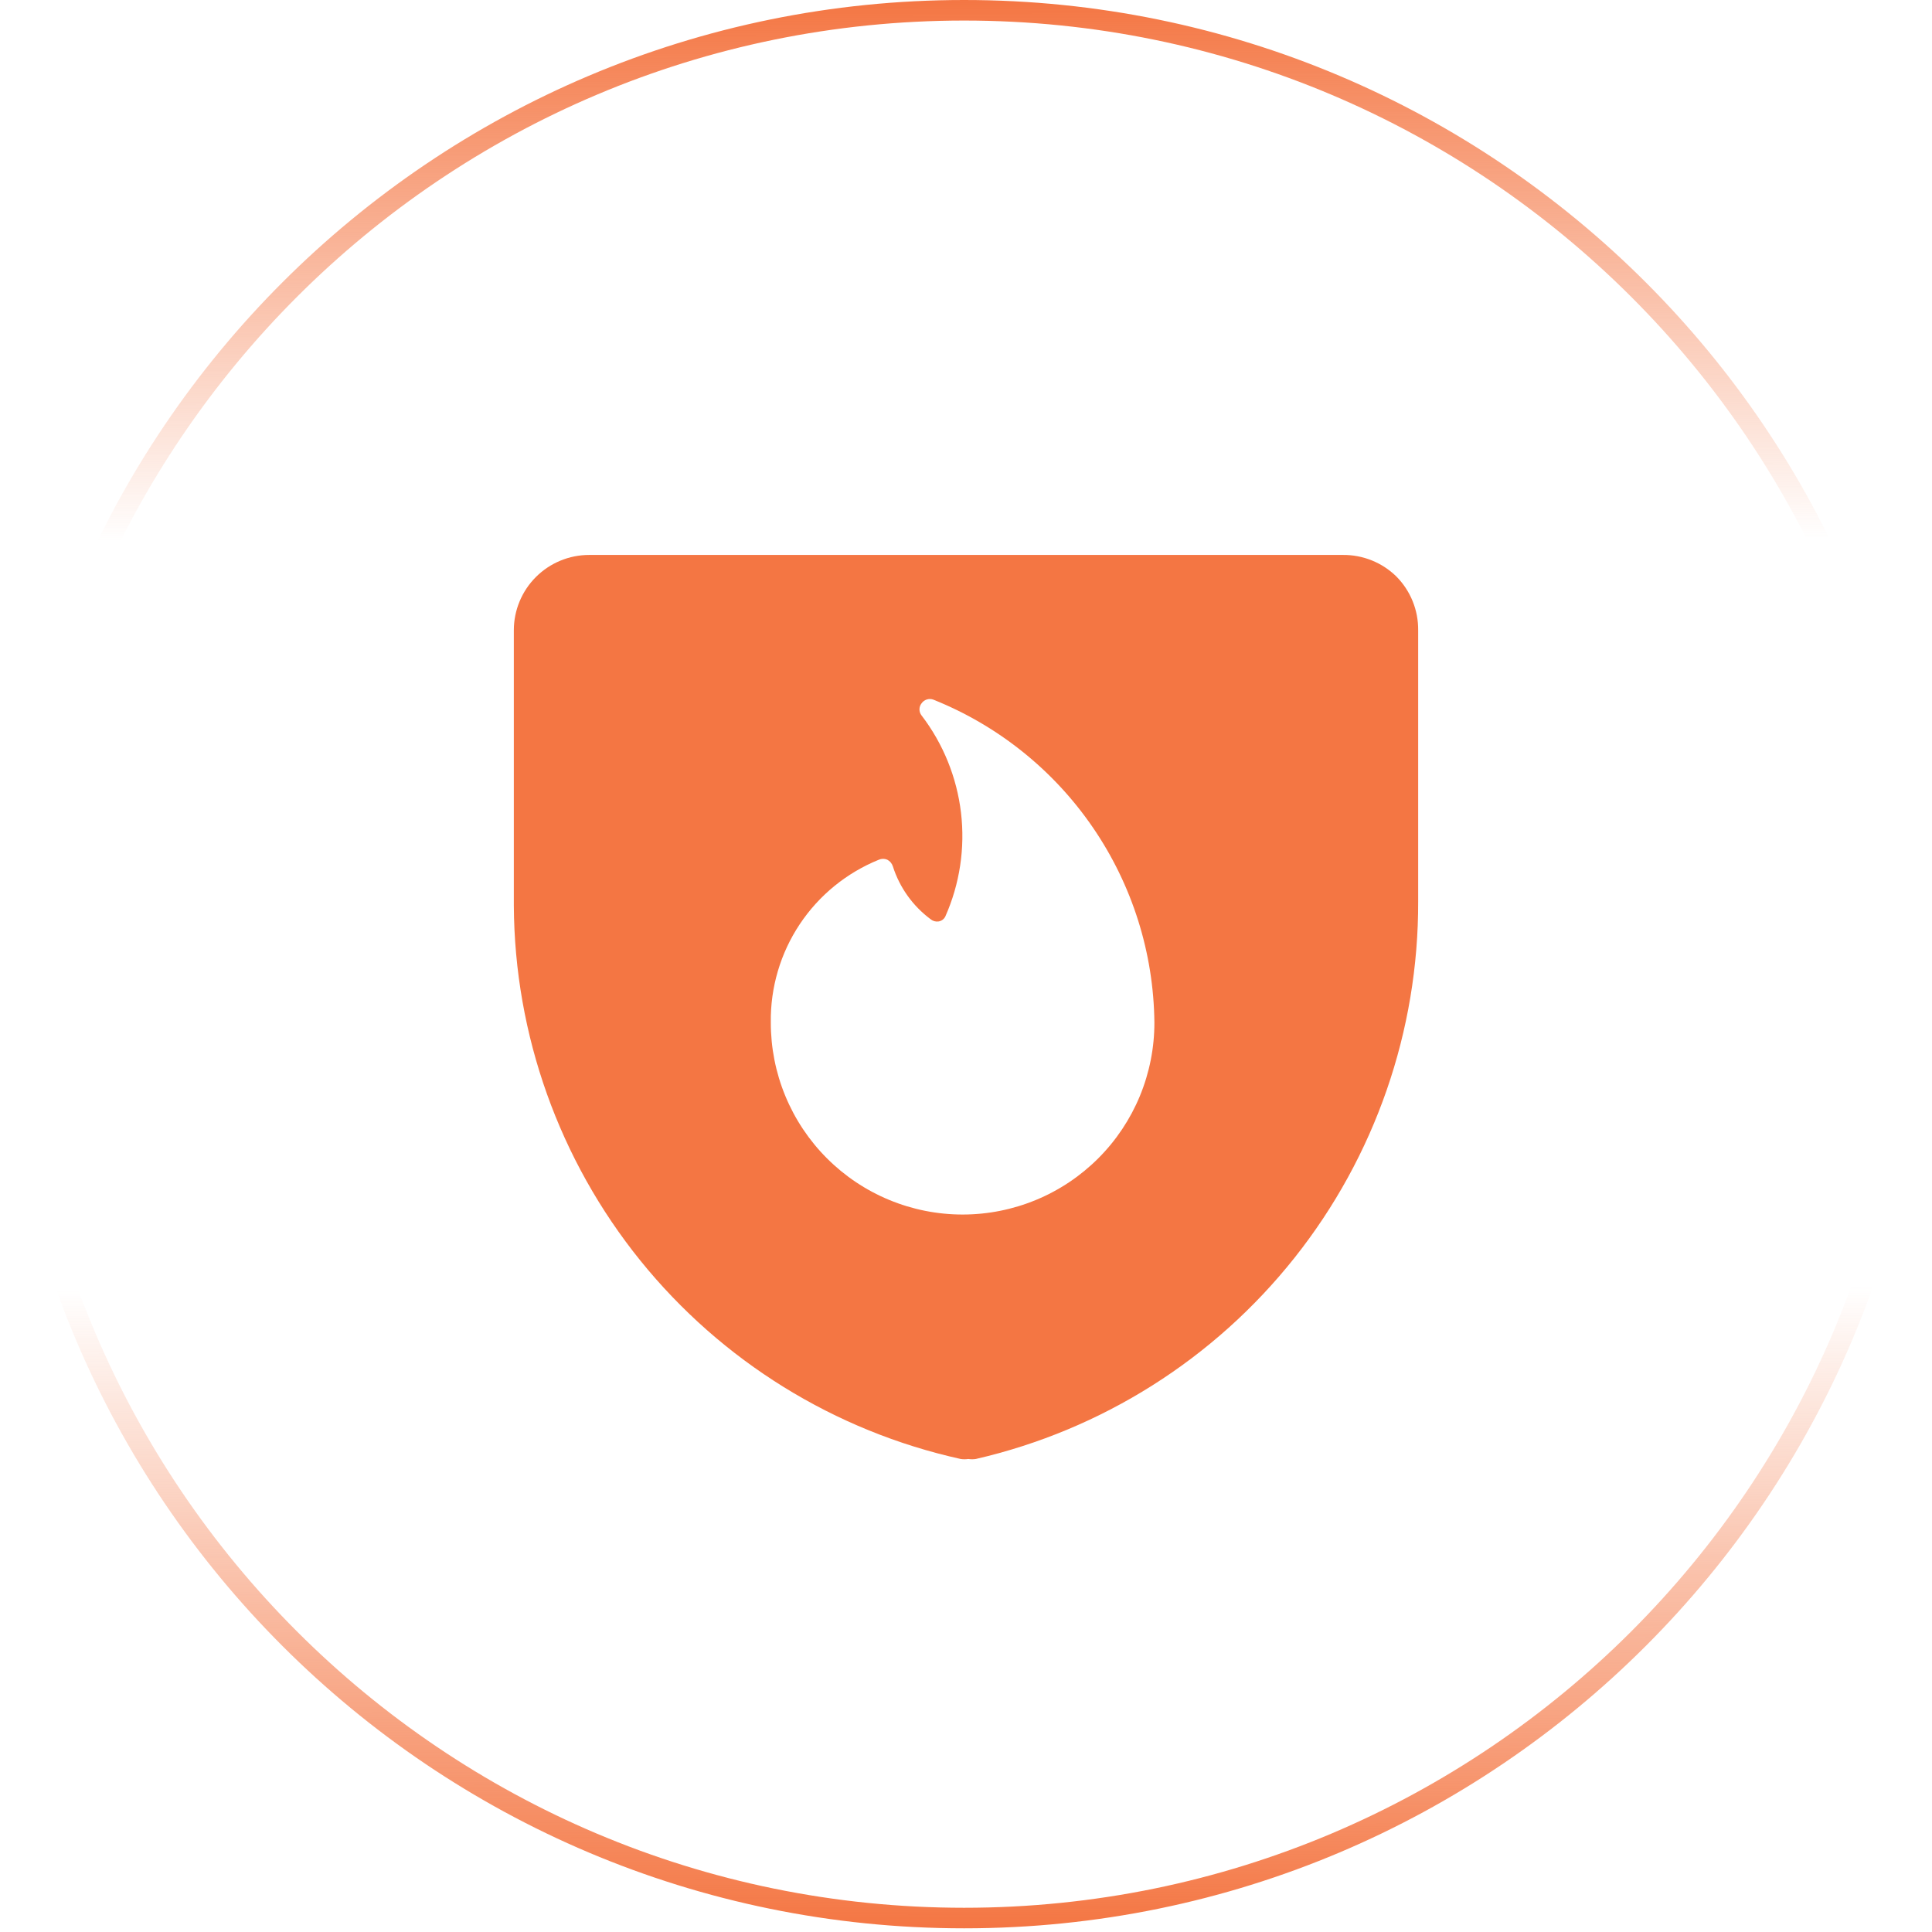
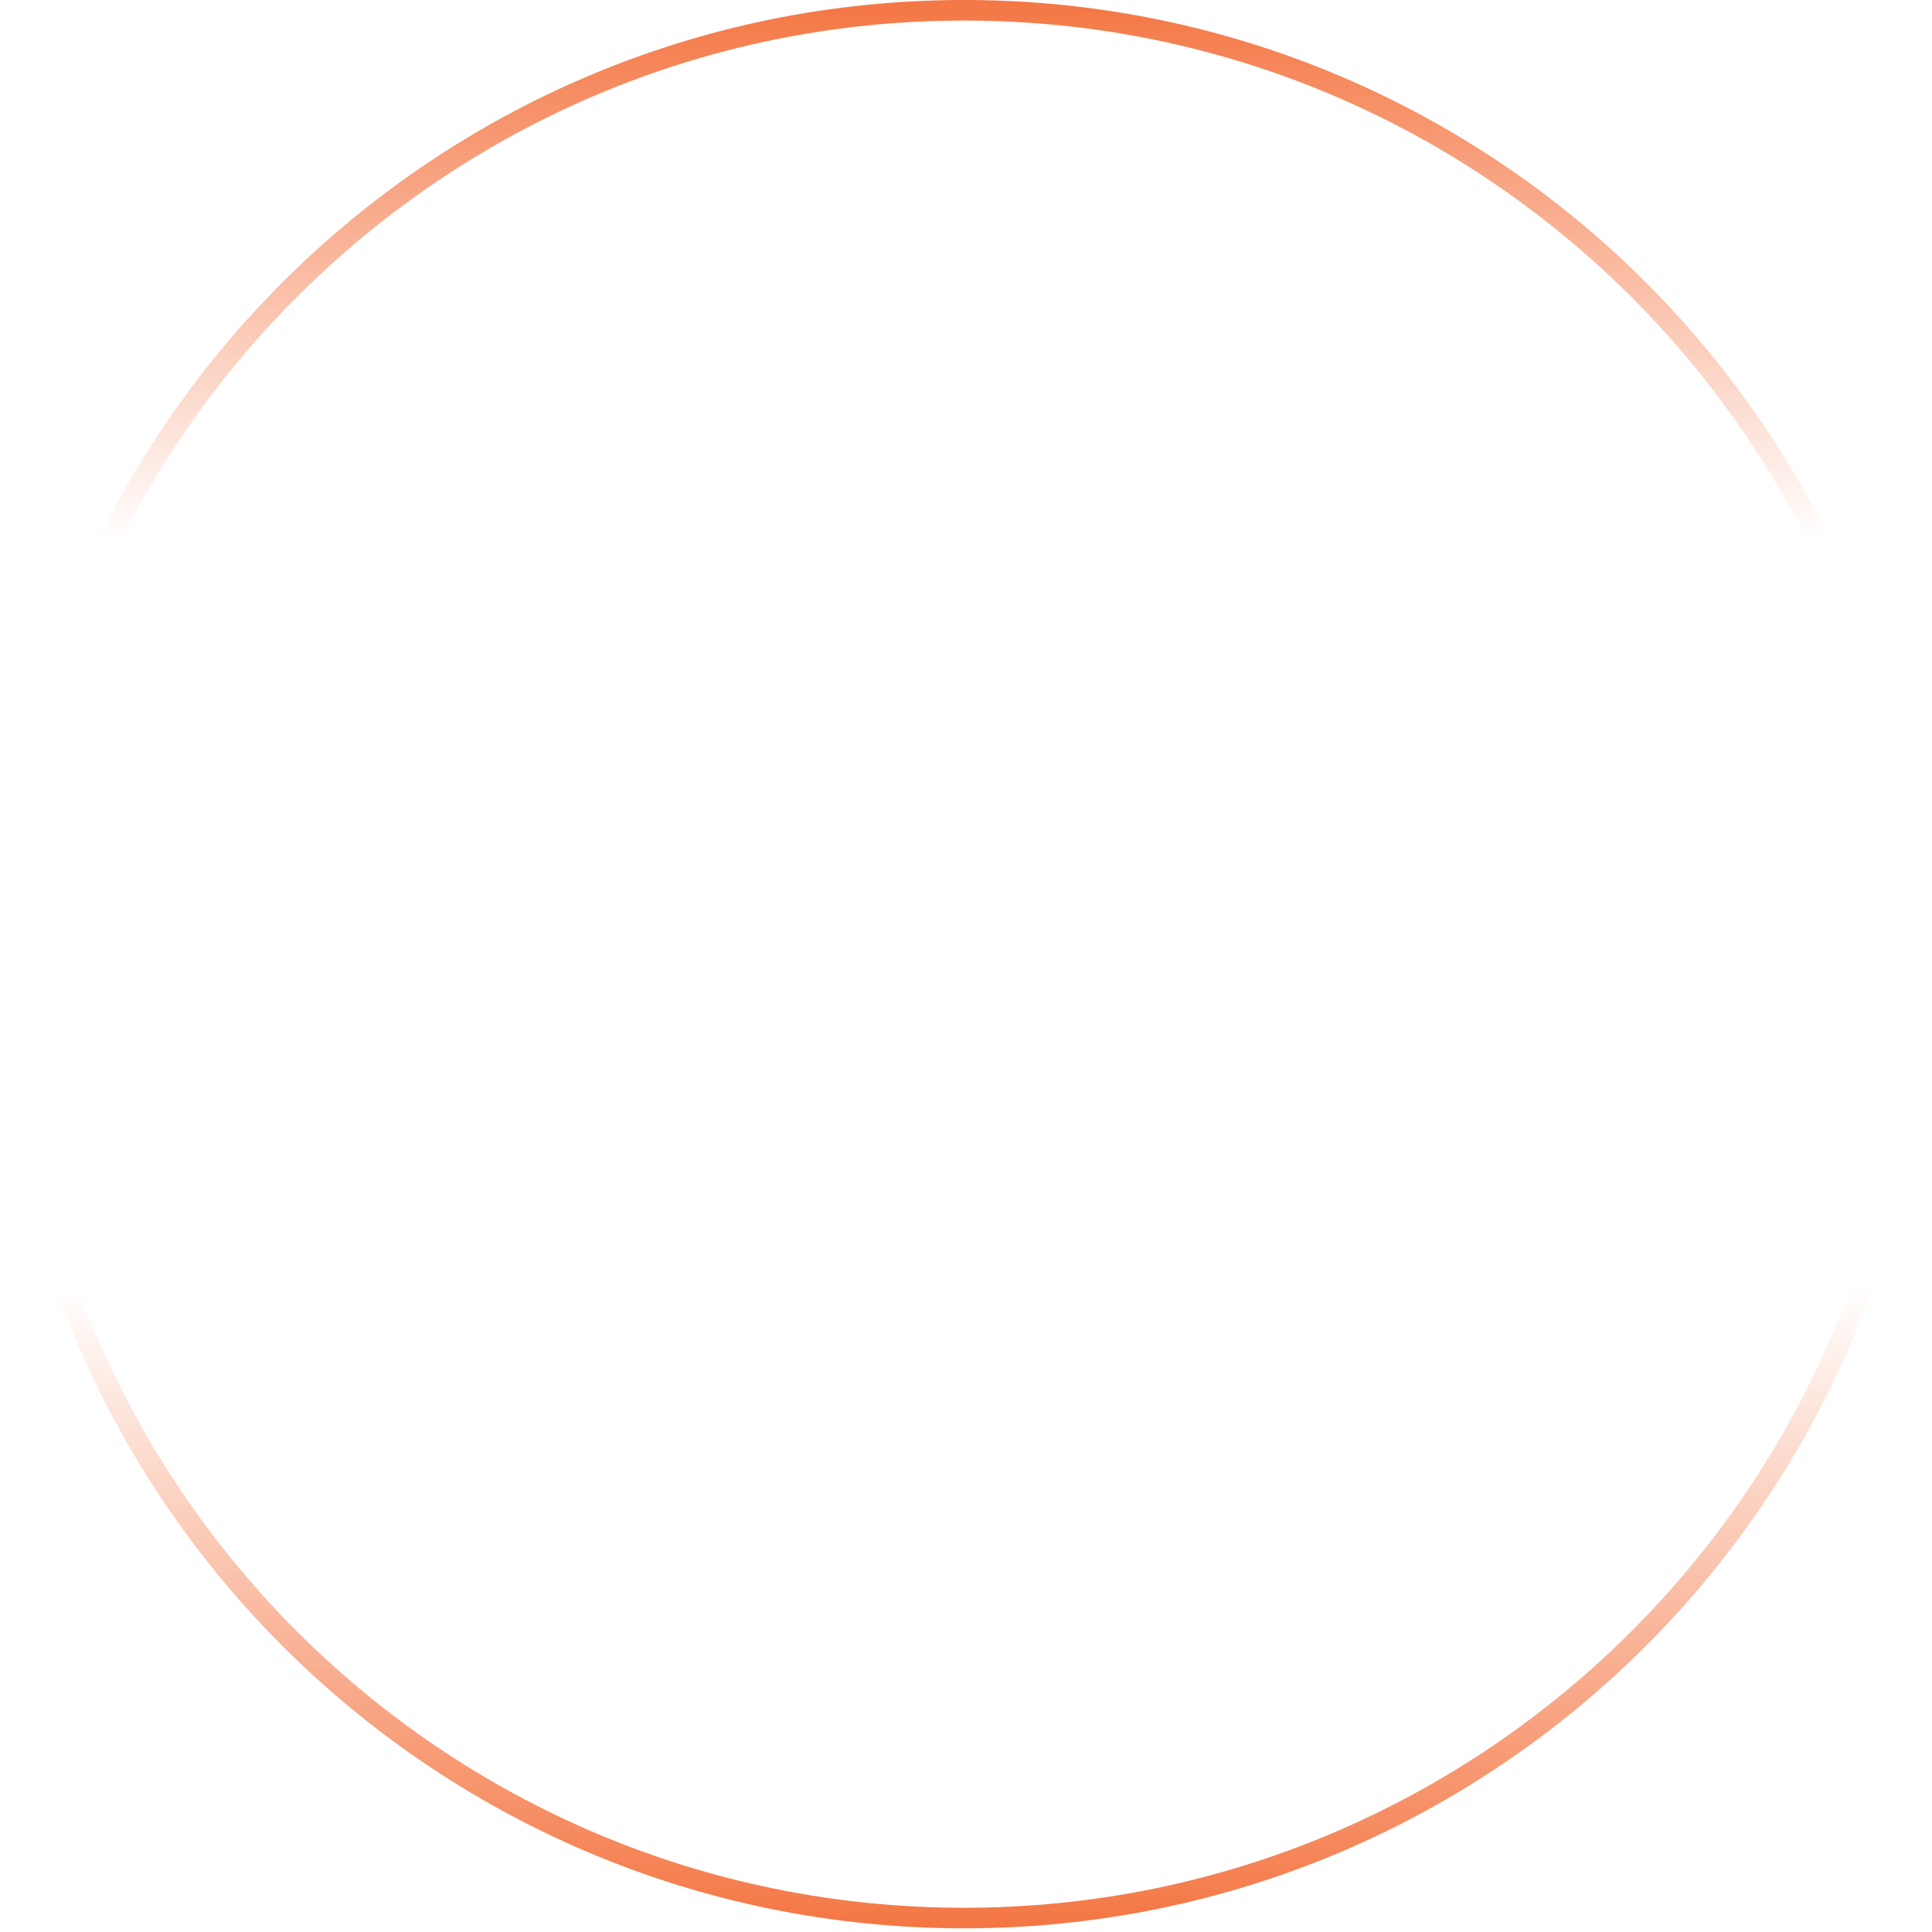
<svg xmlns="http://www.w3.org/2000/svg" width="94" height="94" viewBox="0 0 94 94" fill="none">
  <path d="M46.908 0.5C72.538 0.5 93.316 21.279 93.316 46.91C93.316 72.542 72.538 93.321 46.908 93.321C21.278 93.321 0.5 72.542 0.5 46.91C0.5 21.279 21.278 0.5 46.908 0.5Z" stroke="url(#paint0_linear_7056_17)" />
-   <path d="M69 30.666C69.005 30.18 68.914 29.699 68.731 29.249C68.549 28.799 68.278 28.39 67.936 28.045C67.242 27.366 66.305 26.99 65.333 27H28.667C27.694 27 26.762 27.386 26.074 28.074C25.386 28.761 25 29.694 25 30.666V44.063C25.034 50.35 27.205 56.439 31.155 61.331C35.106 66.223 40.603 69.628 46.743 70.986C46.865 71.004 46.988 71.004 47.11 70.986C47.231 71.004 47.355 71.004 47.477 70.986C53.609 69.574 59.078 66.12 62.989 61.191C66.9 56.263 69.019 50.152 69 43.862V30.666ZM46.835 59.092C45.608 59.092 44.393 58.85 43.26 58.38C42.126 57.91 41.097 57.221 40.23 56.353C39.363 55.485 38.676 54.454 38.208 53.32C37.74 52.186 37.501 50.971 37.503 49.745C37.48 48.049 37.969 46.385 38.908 44.972C39.847 43.559 41.192 42.463 42.765 41.827C42.829 41.8 42.897 41.786 42.967 41.786C43.036 41.786 43.105 41.8 43.168 41.827C43.234 41.861 43.292 41.908 43.339 41.964C43.386 42.021 43.422 42.087 43.443 42.157C43.771 43.183 44.412 44.08 45.277 44.723C45.33 44.767 45.391 44.8 45.458 44.819C45.524 44.838 45.593 44.843 45.662 44.833C45.732 44.823 45.798 44.796 45.856 44.754C45.913 44.713 45.96 44.658 45.992 44.595C46.696 43.01 46.96 41.265 46.757 39.543C46.553 37.821 45.89 36.185 44.837 34.808C44.771 34.724 44.736 34.621 44.736 34.514C44.736 34.408 44.771 34.305 44.837 34.221C44.898 34.133 44.987 34.067 45.09 34.034C45.193 34.001 45.303 34.002 45.405 34.038C48.553 35.297 51.256 37.462 53.171 40.258C55.087 43.054 56.13 46.356 56.166 49.745C56.169 50.971 55.929 52.186 55.462 53.32C54.994 54.454 54.307 55.485 53.44 56.353C52.573 57.221 51.544 57.91 50.41 58.38C49.277 58.85 48.062 59.092 46.835 59.092Z" fill="#F47643" />
  <defs>
    <linearGradient id="paint0_linear_7056_17" x1="44.272" y1="8.21247e-09" x2="44.431" y2="93.821" gradientUnits="userSpaceOnUse">
      <stop stop-color="#F47643" />
      <stop offset="0.28" stop-color="#F47643" stop-opacity="0" />
      <stop offset="0.668" stop-color="#F47643" stop-opacity="0" />
      <stop offset="1" stop-color="#F47643" />
    </linearGradient>
  </defs>
</svg>